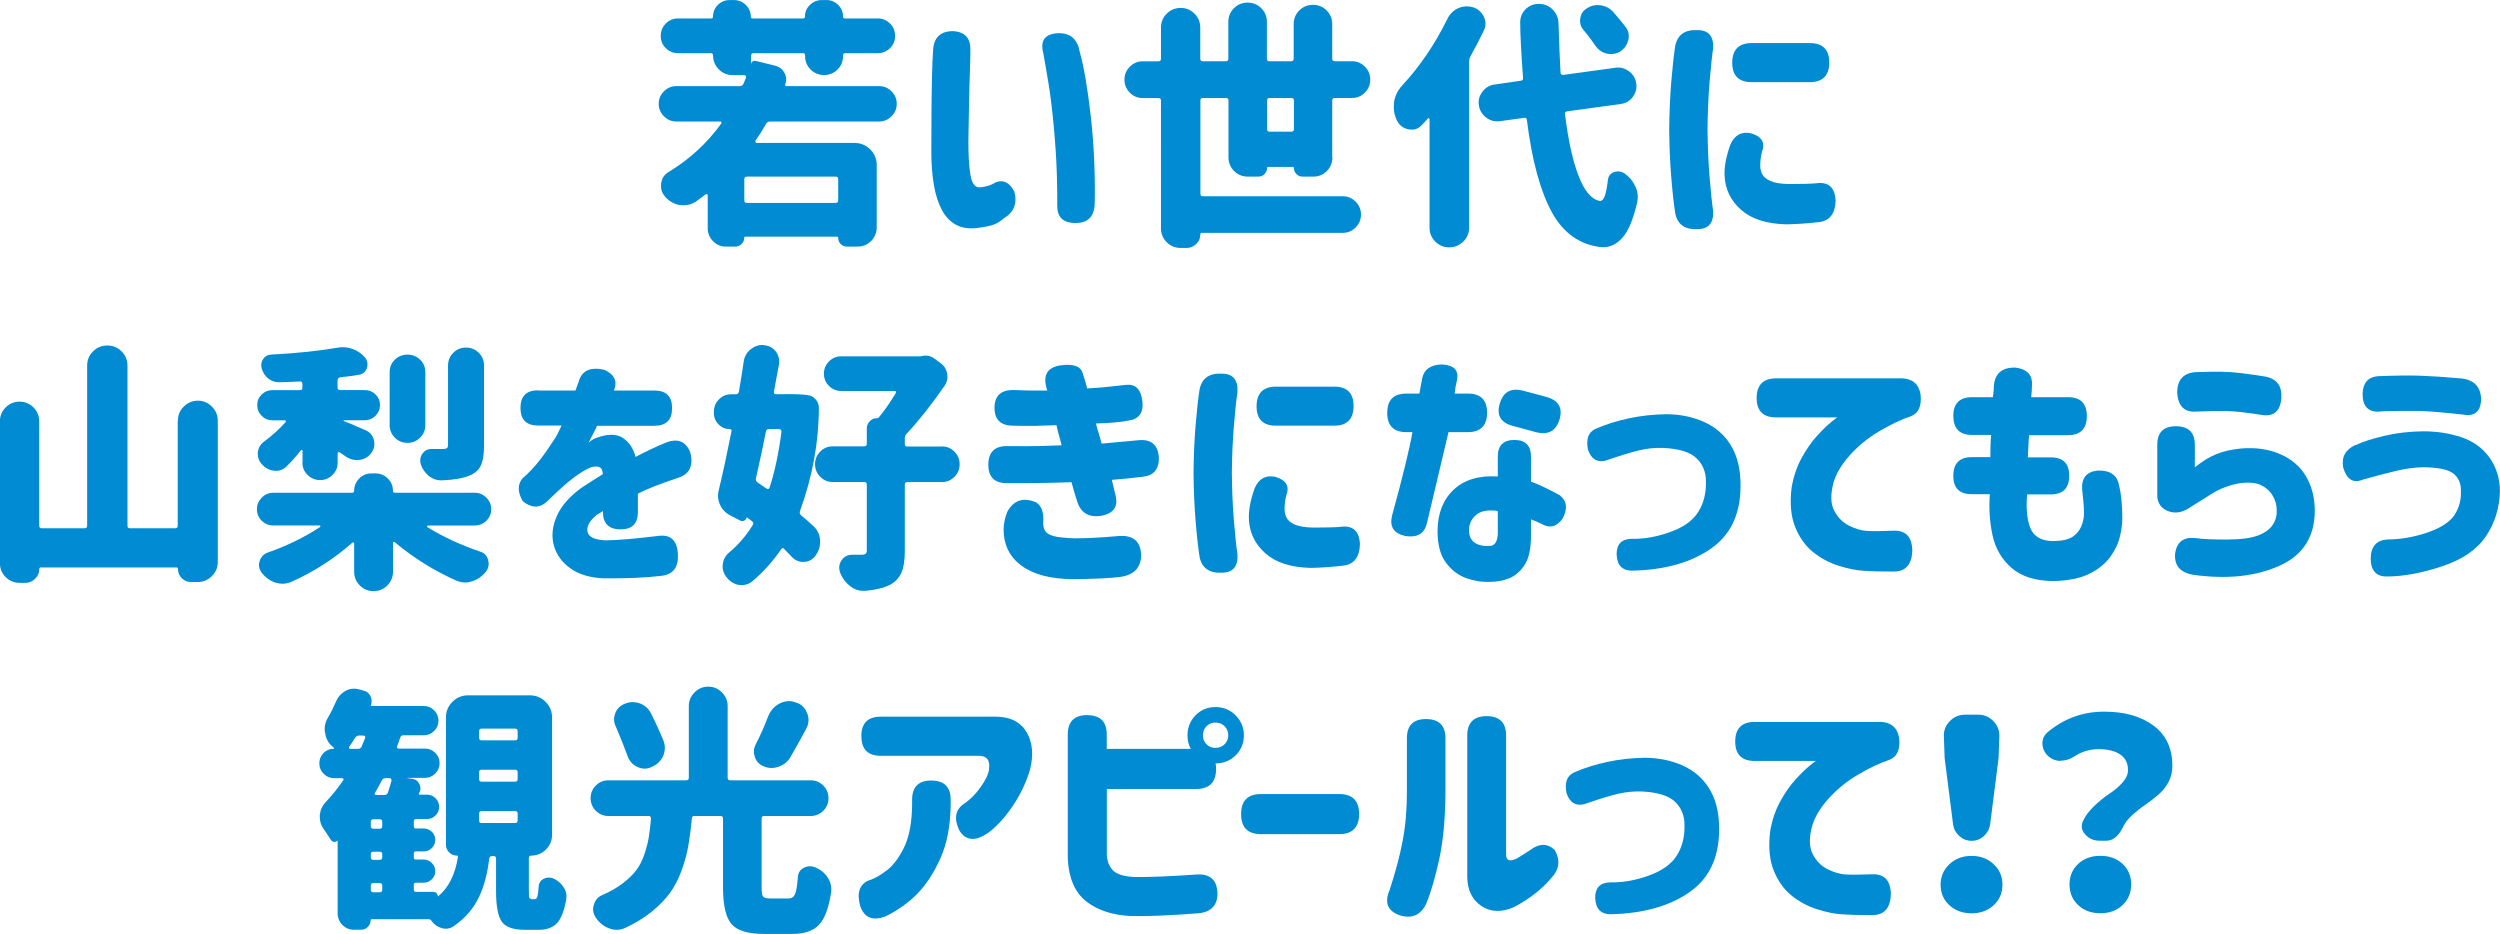
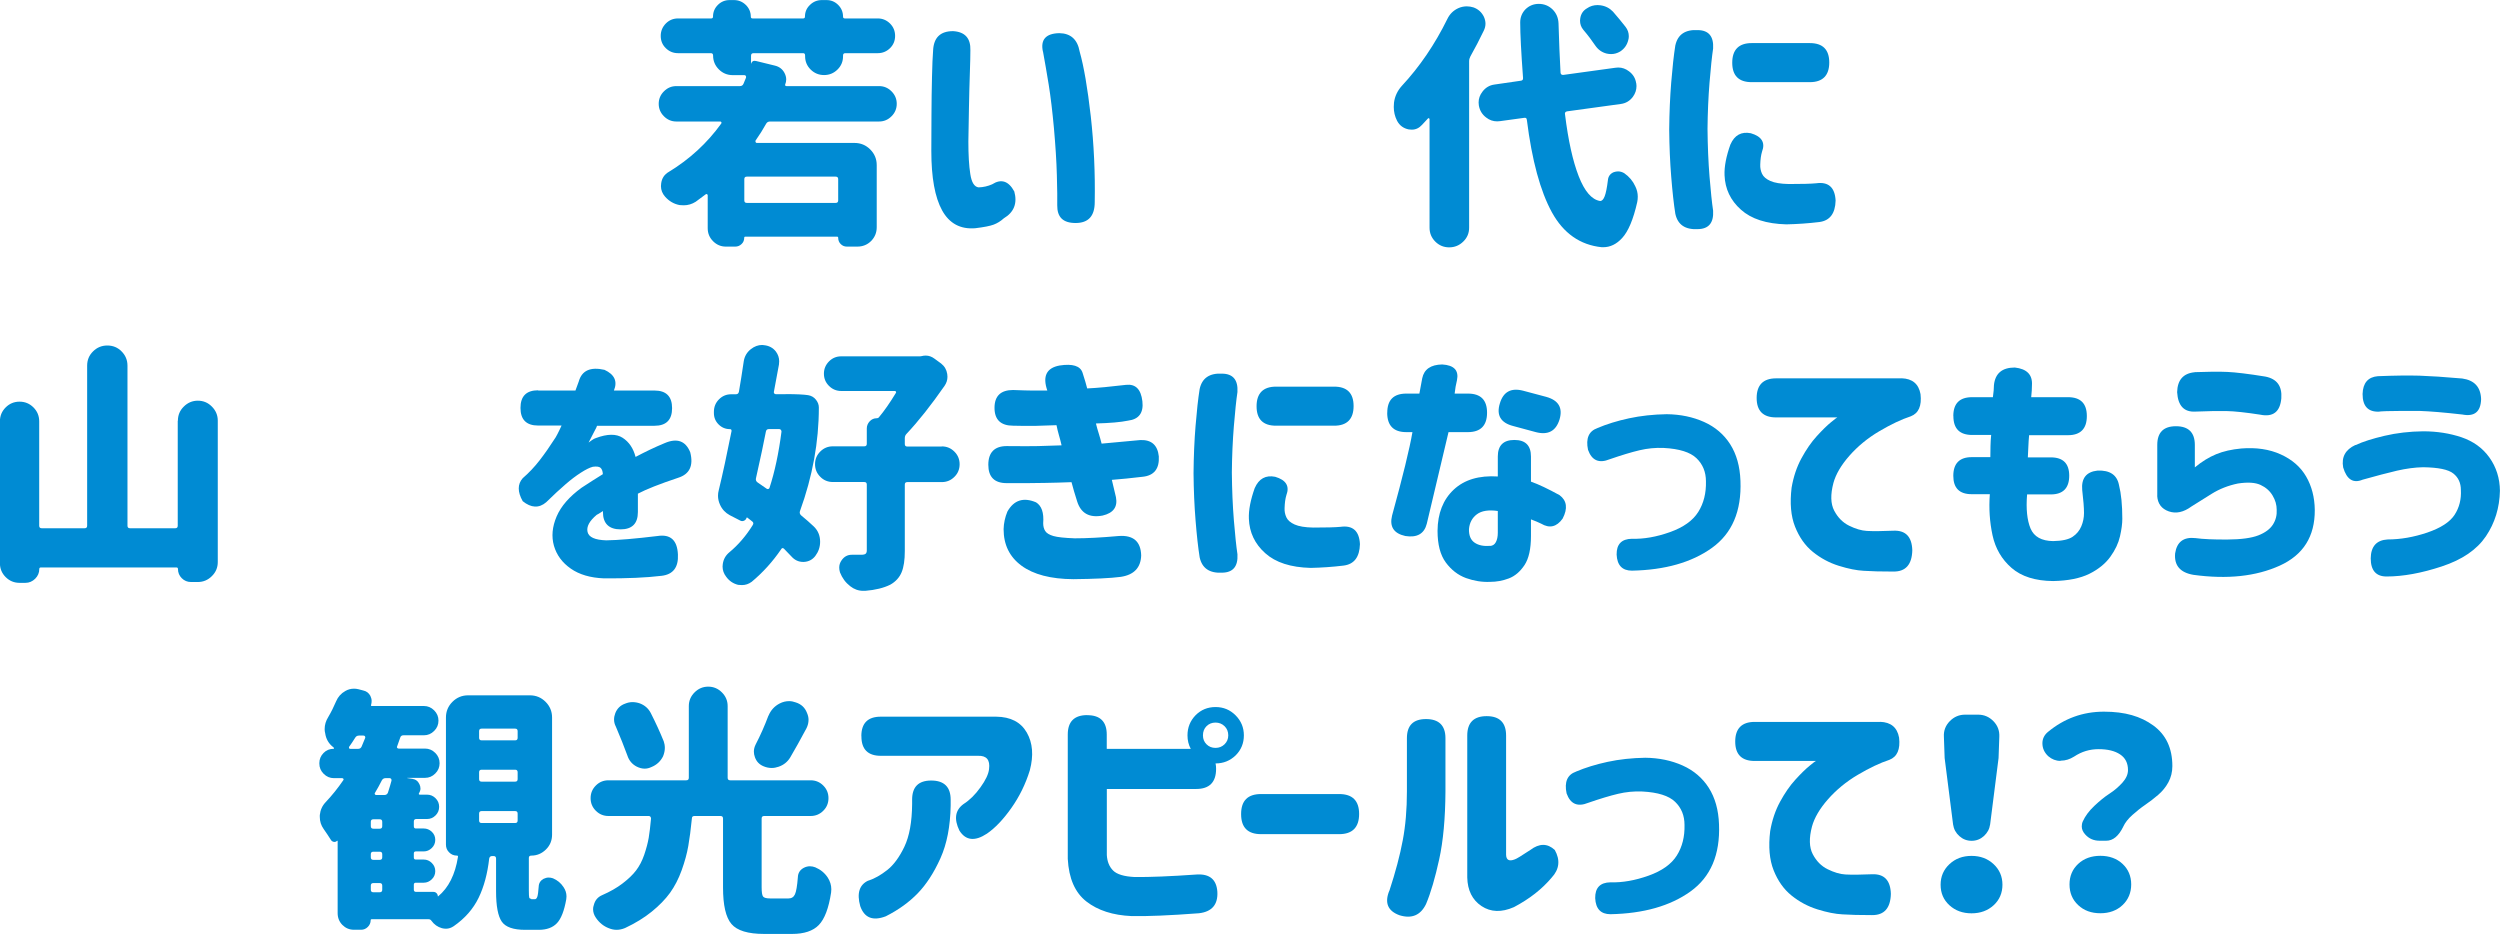
<svg xmlns="http://www.w3.org/2000/svg" id="_イヤー_2" width="334.74" height="125.05" viewBox="0 0 334.74 125.05">
  <defs>
    <style>.cls-1{fill:#008bd3;}</style>
  </defs>
  <g id="_イヤー_2-2">
    <g>
-       <path class="cls-1" d="M117.7,16.27h-14.59c-.23,0-.4,.09-.51,.27-.43,.77-.91,1.54-1.44,2.29-.02,.07-.02,.14,.02,.21s.08,.1,.15,.1h13.09c.82,0,1.52,.29,2.1,.87s.87,1.28,.87,2.1v8.31c0,.73-.25,1.34-.75,1.85-.5,.5-1.12,.75-1.85,.75h-1.4c-.32,0-.59-.11-.82-.34-.23-.23-.34-.51-.34-.85,0-.09-.05-.14-.14-.14h-12.3c-.09,0-.14,.05-.14,.14,0,.34-.12,.63-.36,.85-.24,.23-.52,.34-.84,.34h-1.26c-.66,0-1.23-.24-1.71-.72s-.72-1.06-.72-1.74v-4.41c0-.07-.03-.12-.1-.15s-.12-.03-.17,.02c-.48,.36-.92,.7-1.33,.99-.5,.32-1.04,.48-1.61,.48-.18,0-.36-.01-.55-.03-.75-.14-1.4-.51-1.95-1.13-.36-.41-.55-.88-.55-1.4,0-.14,.01-.26,.03-.38,.09-.68,.43-1.2,1.03-1.54,2.78-1.69,5.12-3.84,7.01-6.46,.05-.07,.05-.13,.02-.19-.03-.06-.09-.09-.15-.09h-5.88c-.64,0-1.19-.23-1.66-.7-.47-.47-.7-1.03-.7-1.67s.23-1.21,.7-1.67c.47-.47,1.02-.7,1.66-.7h8.51c.23,0,.39-.1,.48-.31,.14-.32,.25-.59,.34-.82,.02-.09,.01-.17-.03-.24s-.11-.1-.21-.1h-1.54c-.73,0-1.35-.26-1.86-.77s-.77-1.13-.77-1.86c0-.21-.1-.31-.31-.31h-4.38c-.64,0-1.18-.22-1.64-.67s-.68-.99-.68-1.64,.23-1.2,.68-1.66c.46-.46,1-.68,1.64-.68h4.44c.16,0,.24-.08,.24-.24,0-.62,.22-1.14,.65-1.57,.43-.43,.96-.65,1.57-.65h.58c.62,0,1.15,.22,1.59,.65,.44,.43,.67,.96,.67,1.57,0,.16,.08,.24,.24,.24h6.77c.16,0,.24-.08,.24-.24,0-.62,.22-1.14,.67-1.57,.44-.43,.97-.65,1.59-.65h.62c.62,0,1.14,.22,1.57,.65,.43,.43,.65,.96,.65,1.57,0,.16,.08,.24,.24,.24h4.41c.64,0,1.18,.23,1.64,.68,.46,.46,.68,1.01,.68,1.66s-.23,1.2-.68,1.64-1,.67-1.64,.67h-4.34c-.21,0-.31,.1-.31,.31v.1c0,.71-.25,1.3-.75,1.79-.5,.49-1.1,.73-1.79,.73s-1.29-.24-1.79-.73c-.5-.49-.75-1.09-.75-1.79v-.1c0-.21-.09-.31-.27-.31h-6.63c-.23,0-.34,.11-.34,.34v1.09c.11-.34,.34-.47,.68-.38l2.53,.62c.57,.14,.99,.46,1.26,.96,.16,.3,.24,.59,.24,.89,0,.23-.05,.46-.14,.68-.02,.05-.02,.09,.02,.14,.03,.05,.08,.07,.15,.07h12.41c.64,0,1.19,.23,1.66,.7,.47,.47,.7,1.03,.7,1.67s-.23,1.21-.7,1.67c-.47,.47-1.02,.7-1.66,.7Zm-5.81,10.9c.23,0,.34-.11,.34-.34v-2.84c0-.23-.11-.34-.34-.34h-11.89c-.23,0-.34,.11-.34,.34v2.84c0,.23,.11,.34,.34,.34h11.89Z" />
+       <path class="cls-1" d="M117.7,16.27h-14.59c-.23,0-.4,.09-.51,.27-.43,.77-.91,1.54-1.44,2.29-.02,.07-.02,.14,.02,.21s.08,.1,.15,.1h13.09c.82,0,1.52,.29,2.1,.87s.87,1.28,.87,2.1v8.31c0,.73-.25,1.34-.75,1.85-.5,.5-1.12,.75-1.85,.75h-1.4c-.32,0-.59-.11-.82-.34-.23-.23-.34-.51-.34-.85,0-.09-.05-.14-.14-.14h-12.3c-.09,0-.14,.05-.14,.14,0,.34-.12,.63-.36,.85-.24,.23-.52,.34-.84,.34h-1.26c-.66,0-1.23-.24-1.71-.72s-.72-1.06-.72-1.74v-4.41c0-.07-.03-.12-.1-.15s-.12-.03-.17,.02c-.48,.36-.92,.7-1.33,.99-.5,.32-1.04,.48-1.61,.48-.18,0-.36-.01-.55-.03-.75-.14-1.4-.51-1.95-1.13-.36-.41-.55-.88-.55-1.4,0-.14,.01-.26,.03-.38,.09-.68,.43-1.2,1.03-1.54,2.78-1.69,5.12-3.84,7.01-6.46,.05-.07,.05-.13,.02-.19-.03-.06-.09-.09-.15-.09h-5.88c-.64,0-1.19-.23-1.66-.7-.47-.47-.7-1.03-.7-1.67s.23-1.21,.7-1.67c.47-.47,1.02-.7,1.66-.7h8.51c.23,0,.39-.1,.48-.31,.14-.32,.25-.59,.34-.82,.02-.09,.01-.17-.03-.24s-.11-.1-.21-.1h-1.54c-.73,0-1.35-.26-1.86-.77s-.77-1.13-.77-1.86c0-.21-.1-.31-.31-.31h-4.38c-.64,0-1.18-.22-1.64-.67s-.68-.99-.68-1.64,.23-1.2,.68-1.66c.46-.46,1-.68,1.64-.68h4.44c.16,0,.24-.08,.24-.24,0-.62,.22-1.14,.65-1.57,.43-.43,.96-.65,1.57-.65h.58c.62,0,1.15,.22,1.59,.65,.44,.43,.67,.96,.67,1.57,0,.16,.08,.24,.24,.24h6.77c.16,0,.24-.08,.24-.24,0-.62,.22-1.14,.67-1.57,.44-.43,.97-.65,1.59-.65h.62c.62,0,1.14,.22,1.57,.65,.43,.43,.65,.96,.65,1.57,0,.16,.08,.24,.24,.24h4.41c.64,0,1.18,.23,1.64,.68,.46,.46,.68,1.01,.68,1.66s-.23,1.2-.68,1.64-1,.67-1.64,.67h-4.34c-.21,0-.31,.1-.31,.31v.1c0,.71-.25,1.3-.75,1.79-.5,.49-1.1,.73-1.79,.73s-1.29-.24-1.79-.73c-.5-.49-.75-1.09-.75-1.79v-.1c0-.21-.09-.31-.27-.31h-6.63c-.23,0-.34,.11-.34,.34v1.09c.11-.34,.34-.47,.68-.38l2.53,.62c.57,.14,.99,.46,1.26,.96,.16,.3,.24,.59,.24,.89,0,.23-.05,.46-.14,.68-.02,.05-.02,.09,.02,.14,.03,.05,.08,.07,.15,.07h12.41c.64,0,1.19,.23,1.66,.7,.47,.47,.7,1.03,.7,1.67s-.23,1.21-.7,1.67c-.47,.47-1.02,.7-1.66,.7Zm-5.81,10.9c.23,0,.34-.11,.34-.34v-2.84c0-.23-.11-.34-.34-.34h-11.89c-.23,0-.34,.11-.34,.34v2.84c0,.23,.11,.34,.34,.34h11.89" />
      <path class="cls-1" d="M124.94,6.73c.09-1.71,.98-2.56,2.67-2.56,1.59,.09,2.37,.95,2.32,2.56,0,.62-.02,1.63-.07,3.04-.05,1.41-.09,2.95-.12,4.6-.03,1.65-.06,3.17-.08,4.56,0,1.8,.08,3.26,.26,4.38,.17,1.12,.54,1.71,1.11,1.78,.64-.02,1.24-.16,1.81-.41,1.21-.77,2.2-.46,2.97,.96,.43,1.57-.03,2.77-1.4,3.59-.43,.39-.89,.67-1.37,.85-.48,.18-1.3,.34-2.46,.48-1.98,.16-3.46-.63-4.43-2.38s-1.45-4.4-1.45-7.98c0-1.46,0-3.08,.02-4.87,.01-1.79,.03-3.46,.07-5.02,.03-1.56,.09-2.75,.15-3.57Zm14.7,.17c-.34-1.59,.39-2.42,2.19-2.46,1.53,.02,2.44,.84,2.73,2.46,.57,2.01,1.06,4.89,1.49,8.66,.42,3.77,.6,7.6,.53,11.5,0,1.87-.85,2.8-2.56,2.8s-2.48-.8-2.46-2.39c.02-.75,0-2.08-.05-4s-.19-4.01-.39-6.29c-.21-2.28-.44-4.22-.7-5.83s-.52-3.09-.77-4.46Z" />
-       <path class="cls-1" d="M178.41,21.05c0,.73-.25,1.34-.75,1.85-.5,.5-1.11,.75-1.81,.75h-1.44c-.32,0-.59-.11-.82-.34-.23-.23-.34-.5-.34-.82,0-.09-.05-.14-.14-.14h-3.32c-.09,0-.14,.05-.14,.14,0,.32-.11,.59-.34,.82-.23,.23-.5,.34-.82,.34h-1.4c-.73,0-1.34-.25-1.85-.75-.5-.5-.75-1.12-.75-1.85v-7.59c0-.23-.11-.34-.34-.34h-3.08c-.23,0-.34,.11-.34,.34v12.48c0,.23,.11,.34,.34,.34h18.73c.66,0,1.23,.24,1.71,.72s.72,1.05,.72,1.73-.24,1.25-.72,1.73-1.05,.72-1.71,.72h-18.87c-.14,0-.21,.07-.21,.21,0,.5-.18,.93-.55,1.28-.36,.35-.8,.53-1.3,.53h-.79c-.73,0-1.35-.26-1.86-.77s-.77-1.13-.77-1.86V13.47c0-.23-.11-.34-.34-.34h-2.12c-.66,0-1.23-.24-1.71-.72s-.72-1.06-.72-1.74,.24-1.26,.72-1.74,1.05-.72,1.71-.72h2.12c.23,0,.34-.11,.34-.34V3.69c0-.73,.26-1.35,.77-1.86s1.13-.77,1.86-.77,1.35,.26,1.86,.77,.77,1.13,.77,1.86V7.86c0,.23,.11,.34,.34,.34h3.08c.23,0,.34-.11,.34-.34V2.91c0-.71,.25-1.31,.75-1.81,.5-.5,1.11-.75,1.83-.75s1.33,.25,1.83,.75c.5,.5,.75,1.11,.75,1.81V7.86c0,.23,.11,.34,.34,.34h2.91c.23,0,.34-.11,.34-.34V3.21c0-.71,.25-1.31,.75-1.81,.5-.5,1.11-.75,1.83-.75s1.33,.25,1.83,.75c.5,.5,.75,1.11,.75,1.81V7.86c0,.23,.11,.34,.34,.34h2.32c.66,0,1.23,.24,1.71,.72s.72,1.06,.72,1.74-.24,1.26-.72,1.74-1.05,.72-1.71,.72h-2.32c-.23,0-.34,.11-.34,.34v7.59Zm-8.75-3.76c0,.23,.11,.34,.34,.34h2.91c.23,0,.34-.11,.34-.34v-3.83c0-.23-.11-.34-.34-.34h-2.91c-.23,0-.34,.11-.34,.34v3.83Z" />
      <path class="cls-1" d="M193.8,2.53c.32-.66,.81-1.14,1.47-1.44,.36-.16,.74-.24,1.13-.24,.3,0,.59,.05,.89,.14,.64,.23,1.1,.65,1.4,1.26,.14,.32,.21,.63,.21,.92,0,.32-.08,.64-.24,.96-.57,1.19-1.16,2.32-1.78,3.42-.11,.21-.17,.42-.17,.65V30.49c0,.73-.26,1.35-.79,1.86-.52,.51-1.15,.77-1.88,.77s-1.35-.26-1.86-.77-.77-1.13-.77-1.86V15.93s-.03-.08-.09-.1c-.06-.02-.1-.01-.12,.03-.27,.3-.54,.58-.79,.85-.39,.43-.84,.65-1.37,.65-.14,0-.27-.01-.41-.03-.71-.14-1.23-.52-1.57-1.16-.3-.59-.44-1.21-.44-1.85,0-.18,.01-.38,.03-.58,.11-.84,.46-1.58,1.03-2.22,2.42-2.6,4.45-5.59,6.12-8.99Zm25.29,8.61c.02,.14,.03,.26,.03,.38,0,.52-.16,1-.48,1.44-.41,.55-.95,.87-1.61,.96l-7.21,.99c-.23,.05-.32,.18-.27,.41,.43,3.49,1.04,6.24,1.83,8.27,.79,2.03,1.74,3.13,2.85,3.32,.25,.02,.46-.19,.63-.63s.31-1.16,.43-2.14c.04-.52,.31-.89,.79-1.09,.21-.07,.4-.1,.58-.1,.27,0,.55,.08,.82,.24,.66,.46,1.15,1.04,1.47,1.74,.23,.46,.34,.92,.34,1.4,0,.25-.02,.49-.07,.72-.52,2.32-1.2,3.93-2.02,4.82-.75,.82-1.6,1.23-2.53,1.23h-.21c-2.89-.3-5.12-1.86-6.67-4.68-1.55-2.83-2.67-6.95-3.35-12.37-.02-.23-.15-.32-.38-.27l-3.21,.44c-.14,.02-.26,.03-.38,.03-.55,0-1.04-.17-1.47-.51-.55-.41-.88-.96-.99-1.64-.02-.14-.03-.26-.03-.38,0-.52,.17-1,.51-1.44,.41-.55,.95-.87,1.61-.96l3.52-.51c.23-.02,.33-.15,.31-.38-.25-3.4-.38-5.87-.38-7.42,0-.68,.23-1.26,.68-1.74,.5-.5,1.1-.75,1.81-.75s1.34,.25,1.85,.75c.5,.5,.76,1.12,.79,1.85,.07,2.42,.16,4.61,.27,6.6,.02,.23,.15,.33,.38,.31l6.97-.96c.11-.02,.24-.03,.38-.03,.52,0,1,.17,1.44,.51,.55,.41,.87,.95,.96,1.61Zm-1.44-7.55c.3,.39,.44,.81,.44,1.26,0,.18-.02,.35-.07,.51-.16,.66-.52,1.17-1.09,1.54-.39,.23-.79,.34-1.2,.34-.21,0-.41-.02-.62-.07-.62-.16-1.12-.51-1.5-1.06-.46-.68-.99-1.39-1.61-2.12-.3-.36-.44-.77-.44-1.23,0-.11,.01-.22,.03-.31,.09-.59,.39-1.04,.89-1.33,.43-.3,.91-.44,1.44-.44,.14,0,.26,.01,.38,.03,.66,.09,1.22,.38,1.67,.85,.62,.71,1.17,1.38,1.67,2.02Z" />
      <path class="cls-1" d="M224.32,6.08c.32-1.46,1.32-2.14,3.01-2.05,1.46,.02,2.14,.84,2.05,2.46-.16,1.07-.32,2.59-.48,4.56-.16,1.97-.25,4.04-.27,6.2,.02,2.3,.11,4.44,.27,6.41,.16,1.97,.32,3.49,.48,4.56,.09,1.62-.59,2.44-2.05,2.46-1.69,.09-2.69-.59-3.01-2.05-.21-1.32-.39-2.97-.55-4.96-.16-1.96-.25-4.06-.27-6.29v-.03c.02-2.26,.11-4.36,.27-6.32,.16-1.98,.34-3.63,.55-4.96Zm7.38,13.26c.55-1.25,1.46-1.75,2.73-1.5,1.46,.43,1.96,1.25,1.5,2.46-.14,.46-.22,1.04-.24,1.74-.02,.43,.06,.84,.24,1.23,.18,.39,.55,.71,1.11,.96,.56,.25,1.38,.39,2.48,.41,1.73,0,2.95-.03,3.66-.1,1.64-.23,2.51,.55,2.6,2.32-.05,1.73-.77,2.69-2.19,2.87-1.48,.18-2.95,.28-4.41,.31-2.67-.07-4.69-.72-6.08-1.97-1.39-1.24-2.12-2.77-2.19-4.6-.05-1.16,.22-2.54,.79-4.14Zm10.63-13.57c1.73,0,2.6,.87,2.6,2.6s-.87,2.63-2.6,2.63h-7.79c-1.73,0-2.6-.87-2.6-2.6s.87-2.63,2.6-2.63h7.79Z" />
      <path class="cls-1" d="M23.82,56.32c0-.73,.26-1.36,.79-1.88,.52-.52,1.15-.79,1.88-.79s1.36,.26,1.88,.79c.52,.52,.79,1.15,.79,1.88v18.94c0,.73-.26,1.36-.79,1.88-.52,.52-1.15,.79-1.88,.79h-.92c-.48,0-.89-.17-1.23-.51s-.51-.75-.51-1.23c0-.14-.07-.21-.21-.21H5.47c-.14,0-.21,.07-.21,.21,0,.5-.18,.93-.55,1.3-.37,.36-.8,.55-1.3,.55h-.79c-.73,0-1.35-.26-1.86-.77s-.77-1.13-.77-1.86v-19c0-.73,.26-1.35,.77-1.86s1.13-.77,1.86-.77,1.35,.26,1.86,.77,.77,1.13,.77,1.86v13.98c0,.23,.11,.34,.34,.34h5.74c.23,0,.34-.11,.34-.34v-21.43c0-.75,.26-1.39,.79-1.91,.52-.52,1.16-.79,1.91-.79s1.39,.26,1.91,.79c.52,.52,.79,1.16,.79,1.91v21.43c0,.23,.11,.34,.34,.34h6.05c.23,0,.34-.11,.34-.34v-14.05Z" />
-       <path class="cls-1" d="M63.58,70.37h-6.29s-.08,.02-.1,.07c-.02,.05-.01,.09,.03,.14,2.1,1.3,4.45,2.39,7.08,3.28,.57,.18,.92,.56,1.06,1.13,.04,.18,.07,.35,.07,.51,0,.39-.13,.74-.38,1.06-.5,.62-1.11,1.04-1.81,1.26-.3,.11-.6,.17-.92,.17-.41,0-.81-.08-1.2-.24-3.01-1.34-5.77-3.06-8.27-5.16-.05-.05-.1-.05-.15-.02s-.08,.09-.08,.15v3.83c0,.73-.26,1.34-.77,1.85-.51,.5-1.12,.75-1.83,.75s-1.32-.25-1.83-.75c-.51-.5-.77-1.12-.77-1.85v-3.76c0-.07-.03-.12-.09-.15s-.11-.03-.15,.02c-2.42,2.14-5.13,3.88-8.13,5.23-.41,.18-.82,.27-1.23,.27-.3,0-.6-.05-.92-.14-.71-.23-1.31-.65-1.81-1.26-.27-.34-.41-.71-.41-1.09,0-.16,.02-.32,.07-.48,.16-.59,.52-.99,1.09-1.2,2.6-.91,4.93-2.05,7.01-3.42,.04-.02,.06-.06,.05-.12-.01-.06-.05-.09-.12-.09h-6.19c-.59,0-1.11-.21-1.54-.63-.43-.42-.65-.93-.65-1.54s.22-1.12,.65-1.56c.43-.43,.95-.65,1.54-.65h10.56c.18,0,.27-.09,.27-.27,0-.64,.23-1.18,.68-1.64,.46-.46,1-.68,1.64-.68h.55c.64,0,1.18,.23,1.64,.68,.46,.46,.68,1,.68,1.64,0,.18,.09,.27,.27,.27h10.7c.59,0,1.1,.22,1.54,.65,.43,.43,.65,.95,.65,1.56s-.22,1.12-.65,1.54c-.43,.42-.95,.63-1.54,.63Zm-23.07-8.41v-1.61s-.02-.08-.07-.1c-.05-.02-.09-.01-.14,.03-.64,.82-1.29,1.55-1.95,2.19-.41,.39-.87,.58-1.37,.58-.11,0-.23-.01-.34-.03-.64-.09-1.17-.39-1.61-.89-.34-.39-.51-.83-.51-1.33v-.24c.07-.59,.35-1.07,.85-1.44,1.05-.77,2-1.64,2.87-2.6,.04-.05,.06-.1,.03-.15-.02-.06-.07-.09-.14-.09h-1.67c-.55,0-1.02-.2-1.42-.6-.4-.4-.6-.88-.6-1.44s.2-1.03,.6-1.42c.4-.39,.87-.58,1.42-.58h3.69c.23,0,.34-.11,.34-.34v-.51c0-.09-.03-.17-.09-.24s-.14-.09-.26-.07c-.98,.05-1.89,.08-2.73,.1h-.07c-.52,0-.99-.16-1.4-.48-.43-.34-.73-.79-.89-1.33-.05-.16-.07-.32-.07-.48,0-.27,.08-.54,.24-.79,.25-.39,.6-.59,1.06-.62,3.44-.18,6.4-.49,8.89-.92,.23-.05,.47-.07,.72-.07,.46,0,.9,.08,1.33,.24,.68,.25,1.24,.64,1.67,1.16,.21,.27,.31,.57,.31,.89,0,.16-.02,.33-.07,.51-.18,.5-.54,.8-1.06,.89-.8,.14-1.64,.25-2.53,.34-.23,.05-.34,.18-.34,.41v.96c0,.23,.11,.34,.34,.34h3.32c.55,0,1.02,.19,1.42,.58,.4,.39,.6,.86,.6,1.42s-.2,1.04-.6,1.44c-.4,.4-.87,.6-1.42,.6h-2.8s-.07,.02-.07,.05,.01,.05,.03,.05c.87,.34,1.83,.75,2.91,1.23,.59,.25,.97,.68,1.13,1.3,.04,.18,.07,.36,.07,.55,0,.41-.13,.8-.38,1.16-.37,.52-.88,.84-1.54,.96-.16,.02-.31,.03-.44,.03-.48,0-.93-.14-1.37-.41-.3-.21-.6-.41-.92-.62-.07-.05-.13-.05-.19-.02s-.08,.09-.08,.15v1.23c0,.66-.23,1.22-.7,1.67-.47,.46-1.02,.68-1.66,.68s-1.19-.23-1.66-.68c-.47-.46-.7-1.01-.7-1.67Zm16.44-12.13v7.08c0,.66-.23,1.23-.7,1.69-.47,.47-1.03,.7-1.69,.7s-1.23-.23-1.69-.7c-.47-.47-.7-1.03-.7-1.69v-7.08c0-.66,.23-1.22,.7-1.67,.47-.46,1.03-.68,1.69-.68s1.22,.23,1.69,.68c.47,.46,.7,1.01,.7,1.67Zm7.86-.85v10.7c0,1.14-.14,2.01-.41,2.61-.27,.6-.78,1.07-1.5,1.38-.87,.36-2.11,.58-3.73,.65h-.1c-.59,0-1.14-.19-1.64-.58-.5-.41-.87-.93-1.09-1.57-.05-.18-.07-.36-.07-.55,0-.3,.09-.58,.27-.85,.3-.43,.69-.65,1.2-.65h1.54c.27,0,.46-.04,.56-.12,.1-.08,.15-.22,.15-.43v-10.6c0-.68,.23-1.26,.7-1.73,.47-.47,1.04-.7,1.71-.7s1.24,.23,1.71,.7c.47,.47,.7,1.04,.7,1.73Z" />
      <path class="cls-1" d="M72.06,52.29h4.99l.44-1.2c.41-1.48,1.56-2,3.45-1.57,1.34,.62,1.77,1.54,1.26,2.77h5.43c1.57,0,2.36,.79,2.36,2.36s-.79,2.36-2.36,2.36h-7.69c0,.07-.14,.35-.41,.85-.27,.5-.51,.97-.72,1.4,.02-.02,.15-.12,.39-.29s.44-.28,.6-.32c1.53-.57,2.72-.58,3.57-.03s1.43,1.4,1.73,2.56c1.28-.68,2.57-1.3,3.9-1.85,1.66-.71,2.8-.3,3.42,1.23,.46,1.8-.09,2.94-1.64,3.42-2.46,.82-4.25,1.53-5.37,2.12v2.46c0,1.55-.78,2.32-2.32,2.32s-2.36-.77-2.36-2.32v-.14s-.13,.1-.33,.22c-.19,.13-.36,.22-.5,.29-.98,.82-1.39,1.58-1.23,2.29,.16,.71,.99,1.08,2.5,1.13,1.59-.02,3.88-.22,6.87-.58,1.73-.27,2.64,.55,2.73,2.46,.09,1.73-.64,2.69-2.19,2.87-2.07,.25-4.65,.36-7.72,.34-1.8-.07-3.28-.5-4.43-1.3s-1.9-1.82-2.26-3.06c-.35-1.24-.23-2.55,.36-3.93,.59-1.38,1.71-2.66,3.35-3.85,.48-.32,.95-.63,1.42-.92,.47-.3,.94-.59,1.42-.89-.02-.41-.13-.69-.31-.85-.18-.16-.52-.21-1.03-.14-.43,.11-.97,.38-1.62,.8-.65,.42-1.33,.93-2.03,1.54-.71,.6-1.57,1.41-2.6,2.41-.96,.82-2.01,.77-3.14-.14-.71-1.25-.71-2.28,0-3.08,.82-.71,1.57-1.5,2.26-2.39s1.4-1.91,2.15-3.08c.16-.27,.32-.59,.5-.96,.17-.36,.27-.57,.29-.62h-3.14c-1.57,0-2.36-.79-2.36-2.36s.79-2.36,2.36-2.36Z" />
      <path class="cls-1" d="M105.19,52.77c1.44,0,2.44,.05,3.01,.14,.43,.07,.79,.27,1.06,.62,.25,.32,.38,.66,.38,1.03,0,4.6-.84,9.23-2.53,13.88-.07,.21-.02,.39,.14,.55,.64,.52,1.21,1.03,1.71,1.5,.57,.55,.85,1.23,.85,2.05,0,.71-.22,1.34-.65,1.91-.39,.5-.9,.76-1.54,.79h-.07c-.62,0-1.14-.24-1.57-.72-.3-.3-.63-.64-.99-1.03-.16-.16-.3-.14-.41,.07-1.12,1.64-2.43,3.09-3.93,4.34-.41,.3-.84,.44-1.3,.44-.16,0-.33-.01-.51-.03-.66-.16-1.2-.52-1.61-1.09-.32-.41-.48-.87-.48-1.37,0-.11,.01-.23,.03-.34,.09-.64,.39-1.16,.89-1.57,1.18-.98,2.22-2.19,3.11-3.62,.14-.21,.11-.38-.07-.51l-.65-.51s-.08-.03-.1,.03c-.05,.18-.16,.31-.34,.39-.18,.08-.35,.07-.51-.02l-1.4-.72c-.59-.32-1.03-.79-1.3-1.4-.18-.39-.27-.79-.27-1.2,0-.25,.03-.5,.1-.75,.52-2.14,1.09-4.77,1.71-7.9,.02-.18-.05-.27-.21-.27-.59,0-1.1-.21-1.52-.63-.42-.42-.63-.93-.63-1.52v-.17c0-.66,.23-1.22,.68-1.67,.46-.46,1-.68,1.64-.68h.62c.23,0,.36-.11,.41-.34,.21-1.18,.42-2.55,.65-4.1,.11-.66,.43-1.2,.96-1.61,.46-.36,.96-.55,1.5-.55,.09,0,.18,.01,.27,.03,.66,.07,1.18,.35,1.57,.85,.3,.41,.44,.84,.44,1.3,0,.14-.01,.29-.03,.44-.23,1.25-.46,2.47-.68,3.66-.02,.07,0,.14,.05,.21s.13,.1,.22,.1h1.3Zm-.55,5.02c0-.09-.03-.17-.09-.24s-.13-.1-.22-.1h-1.37c-.23,0-.37,.11-.41,.34-.27,1.44-.72,3.52-1.33,6.25-.05,.23,.02,.41,.21,.55,.41,.27,.82,.56,1.23,.85,.07,.05,.14,.06,.22,.03,.08-.02,.13-.07,.15-.14,.71-2.16,1.24-4.68,1.61-7.55Zm21.46,1.98c.66,0,1.22,.23,1.69,.7,.47,.47,.7,1.03,.7,1.69s-.23,1.23-.7,1.69c-.47,.47-1.03,.7-1.69,.7h-4.61c-.23,0-.34,.11-.34,.34v8.89c0,1.21-.14,2.16-.43,2.85-.29,.69-.79,1.25-1.52,1.66-.87,.43-1.98,.71-3.35,.82h-.27c-.64,0-1.22-.21-1.74-.62-.62-.48-1.07-1.09-1.37-1.85-.07-.23-.1-.44-.1-.65,0-.34,.1-.66,.31-.96,.34-.5,.8-.75,1.37-.75h1.26c.3,0,.5-.05,.6-.14,.1-.09,.15-.24,.15-.44v-8.82c0-.23-.11-.34-.34-.34h-4.2c-.66,0-1.23-.23-1.69-.7-.47-.47-.7-1.03-.7-1.69s.23-1.22,.7-1.69c.47-.47,1.03-.7,1.69-.7h4.2c.23,0,.34-.11,.34-.34v-2.05c0-.36,.13-.68,.39-.96s.58-.41,.94-.41c.11,0,.21-.03,.27-.1,.73-.87,1.49-1.96,2.29-3.28,.04-.05,.05-.1,.02-.17s-.08-.1-.15-.1h-7.18c-.64,0-1.19-.23-1.64-.68-.46-.46-.68-1-.68-1.64s.23-1.18,.68-1.64c.46-.46,1-.68,1.64-.68h10.56c.07,0,.14-.01,.21-.03,.18-.05,.36-.07,.55-.07,.41,0,.8,.14,1.16,.41l.89,.65c.46,.36,.73,.83,.82,1.4,.02,.14,.03,.26,.03,.38,0,.43-.13,.83-.38,1.2-1.82,2.62-3.52,4.76-5.09,6.43-.16,.16-.24,.35-.24,.58v.79c0,.23,.11,.34,.34,.34h4.61Z" />
      <path class="cls-1" d="M135.61,52.22c1.3,.05,2.12,.07,2.48,.07h2.14c-.66-1.91-.11-3.03,1.64-3.35,1.75-.27,2.78,.05,3.08,.97,.3,.92,.5,1.62,.62,2.1,1.39-.07,3.12-.23,5.2-.48,1.28-.14,2,.59,2.19,2.19,.18,1.55-.46,2.42-1.91,2.6-1,.21-2.44,.33-4.31,.38,.11,.46,.24,.91,.38,1.35s.26,.89,.38,1.35c1.28-.11,3.01-.27,5.2-.48,1.48-.05,2.3,.68,2.46,2.19,.09,1.66-.64,2.58-2.19,2.73-1.53,.18-2.89,.32-4.1,.41l.55,2.32c.25,1.3-.34,2.12-1.78,2.46-1.78,.34-2.92-.3-3.42-1.91-.3-.93-.55-1.79-.75-2.56-1.25,.05-2.44,.08-3.55,.1-1.12,.02-1.9,.03-2.36,.03h-2.77c-1.64,0-2.46-.82-2.46-2.46s.82-2.5,2.46-2.5c2.03,.02,3.42,.02,4.19,0,.76-.02,1.82-.06,3.16-.1-.11-.48-.23-.94-.36-1.38s-.23-.88-.32-1.32c-1.3,.05-2.22,.07-2.75,.09-.54,.01-1.17,.01-1.91,0-.74-.01-1.12-.02-1.14-.02-1.66,0-2.5-.8-2.5-2.39s.83-2.39,2.5-2.39Zm-.72,16.27c.87-1.53,2.14-1.94,3.83-1.23,.75,.46,1.07,1.39,.96,2.8,0,.41,.09,.76,.27,1.04,.18,.29,.55,.51,1.09,.67,.55,.16,1.5,.26,2.87,.31,1.59,0,3.55-.1,5.88-.31,1.96-.14,2.96,.73,3.01,2.6-.05,1.64-.96,2.6-2.73,2.87-1.39,.18-3.51,.28-6.36,.31-3.03-.02-5.34-.63-6.94-1.81-1.6-1.18-2.39-2.81-2.39-4.89,.02-.8,.19-1.58,.51-2.36Z" />
      <path class="cls-1" d="M160.63,52.08c.32-1.46,1.32-2.14,3.01-2.05,1.46,.02,2.14,.84,2.05,2.46-.16,1.07-.32,2.59-.48,4.56-.16,1.97-.25,4.04-.27,6.2,.02,2.3,.11,4.44,.27,6.41,.16,1.97,.32,3.49,.48,4.56,.09,1.62-.59,2.44-2.05,2.46-1.69,.09-2.69-.59-3.01-2.05-.21-1.32-.39-2.97-.55-4.96-.16-1.96-.25-4.06-.27-6.29v-.03c.02-2.26,.11-4.36,.27-6.32,.16-1.98,.34-3.63,.55-4.96Zm7.38,13.26c.55-1.25,1.46-1.75,2.73-1.5,1.46,.43,1.96,1.25,1.5,2.46-.14,.46-.22,1.04-.24,1.74-.02,.43,.06,.84,.24,1.23,.18,.39,.55,.71,1.11,.96,.56,.25,1.38,.39,2.48,.41,1.73,0,2.95-.03,3.66-.1,1.64-.23,2.51,.55,2.6,2.32-.05,1.73-.77,2.69-2.19,2.87-1.48,.18-2.95,.28-4.41,.31-2.67-.07-4.69-.72-6.08-1.97-1.39-1.24-2.12-2.77-2.19-4.6-.05-1.16,.22-2.54,.79-4.14Zm10.63-13.57c1.73,0,2.6,.87,2.6,2.6s-.87,2.63-2.6,2.63h-7.79c-1.73,0-2.6-.87-2.6-2.6s.87-2.63,2.6-2.63h7.79Z" />
      <path class="cls-1" d="M185.75,55.26c0-1.71,.85-2.56,2.56-2.56h1.74l.38-2.05c.25-1.21,1.14-1.82,2.67-1.85,1.59,.09,2.26,.8,1.98,2.12-.14,.55-.24,1.14-.31,1.78h1.78c1.71,0,2.56,.85,2.56,2.56s-.85,2.6-2.56,2.6h-2.6c-1.62,6.81-2.59,10.9-2.91,12.27-.34,1.34-1.3,1.89-2.87,1.64-1.55-.34-2.14-1.25-1.78-2.73,1.44-5.24,2.35-8.97,2.73-11.18h-.82c-1.71,0-2.56-.87-2.56-2.6Zm19.24,5.88v3.35c1.03,.36,2.3,.97,3.83,1.81,.98,.73,1.12,1.78,.41,3.14-.8,1.12-1.75,1.34-2.87,.68-.32-.16-.77-.35-1.37-.58v2.22c0,1.73-.29,3.04-.87,3.91s-1.28,1.47-2.1,1.78-1.65,.46-2.5,.46c-1.09,.05-2.17-.13-3.23-.51-1.06-.39-1.96-1.08-2.7-2.08-.74-1-1.11-2.42-1.11-4.24,.02-2.35,.75-4.19,2.17-5.52,1.42-1.33,3.39-1.92,5.9-1.76v-2.67c0-1.48,.74-2.22,2.22-2.22s2.22,.74,2.22,2.22Zm-5.47,11.96c.34-.02,.6-.19,.77-.51,.17-.32,.26-.74,.26-1.26v-2.91c-1.23-.18-2.17-.03-2.8,.44s-.99,1.14-1.06,1.98c-.02,.84,.22,1.45,.74,1.81,.51,.36,1.21,.51,2.1,.44Zm1.3-19.07c.46-1.57,1.5-2.14,3.14-1.71l3.08,.82c1.64,.46,2.23,1.46,1.78,3.01-.48,1.57-1.54,2.14-3.18,1.71l-3.04-.82c-1.66-.43-2.26-1.44-1.78-3.01Z" />
      <path class="cls-1" d="M213.9,57.31c1.23-.52,2.64-.96,4.22-1.3s3.26-.52,5.04-.55c1.85,.02,3.51,.37,5.01,1.04,1.49,.67,2.66,1.67,3.5,2.99,.84,1.32,1.3,2.95,1.37,4.89,.16,4.06-1.12,7.05-3.83,8.99-2.71,1.94-6.28,2.95-10.7,3.04-1.3,0-1.98-.72-2.05-2.15-.02-1.39,.66-2.1,2.05-2.12,1.59,.05,3.29-.25,5.09-.89,1.8-.64,3.06-1.54,3.79-2.7,.73-1.16,1.07-2.53,1.03-4.1,0-1.25-.42-2.28-1.26-3.09-.84-.81-2.3-1.27-4.38-1.38-1.12-.05-2.21,.06-3.26,.31-1.06,.25-2.39,.65-3.98,1.2-1.44,.59-2.4,.17-2.91-1.26-.32-1.53,.1-2.5,1.26-2.91Z" />
      <path class="cls-1" d="M254.62,50.65c1.44,.05,2.28,.75,2.53,2.12,.18,1.57-.25,2.56-1.3,2.97-1.25,.41-2.66,1.08-4.22,2-1.56,.92-2.89,2.02-4,3.28-1.11,1.26-1.82,2.48-2.14,3.64-.41,1.55-.38,2.79,.1,3.71s1.15,1.6,2,2.02c.85,.42,1.65,.66,2.38,.7,.91,.05,2.1,.03,3.55-.03,1.64-.07,2.48,.81,2.53,2.63-.05,1.91-.89,2.86-2.53,2.84-1.62,0-2.94-.03-3.96-.1-.96-.05-2.07-.27-3.35-.67s-2.43-1.02-3.47-1.86c-1.04-.84-1.83-1.97-2.39-3.38-.56-1.41-.71-3.16-.46-5.23,.25-1.46,.69-2.77,1.32-3.93,.63-1.16,1.31-2.15,2.05-2.96,.74-.81,1.37-1.43,1.9-1.86,.52-.43,.81-.65,.85-.65h-8.2c-1.73,0-2.6-.87-2.6-2.6s.87-2.63,2.6-2.63h16.82Z" />
      <path class="cls-1" d="M261.54,55.71c0-1.69,.84-2.53,2.53-2.53h2.77c.09-.64,.14-1.17,.14-1.61,.16-1.57,1.09-2.36,2.8-2.36,1.62,.18,2.38,.97,2.29,2.36,0,.43-.03,.97-.1,1.61h4.92c1.69,0,2.53,.84,2.53,2.53s-.84,2.56-2.53,2.56h-5.2c-.05,.5-.08,1-.1,1.5-.02,.5-.05,.99-.07,1.47h3.08c1.64,0,2.46,.82,2.46,2.46s-.82,2.5-2.46,2.5h-3.18c-.16,1.94,0,3.46,.46,4.56,.47,1.11,1.48,1.67,3.03,1.69,1.21-.02,2.08-.22,2.61-.58,.54-.36,.92-.83,1.16-1.4,.24-.57,.36-1.16,.36-1.78,0-.71-.08-1.73-.24-3.08-.14-1.57,.55-2.44,2.05-2.6,1.64-.07,2.6,.57,2.87,1.91,.3,1.19,.45,2.7,.45,4.55,0,.64-.1,1.42-.31,2.34s-.64,1.84-1.3,2.75c-.66,.91-1.6,1.67-2.8,2.27-1.21,.6-2.83,.93-4.85,.97-2.39-.02-4.25-.61-5.57-1.76-1.32-1.15-2.17-2.61-2.55-4.38-.38-1.77-.5-3.59-.36-5.49h-2.43c-1.64,0-2.46-.82-2.46-2.46s.82-2.5,2.46-2.5h2.5c0-.48,0-.97,.02-1.47,.01-.5,.04-1,.09-1.5h-2.53c-1.69,0-2.53-.84-2.53-2.53v-.03Z" />
      <path class="cls-1" d="M288.85,66.37v-6.8c0-1.66,.83-2.5,2.5-2.5s2.53,.83,2.53,2.5v3.01c.93-.77,1.88-1.36,2.85-1.76,.97-.4,2.09-.65,3.37-.77,2-.16,3.76,.1,5.28,.79s2.65,1.67,3.4,2.96c.75,1.29,1.14,2.79,1.16,4.49,.02,3.53-1.54,6.02-4.7,7.45s-7,1.85-11.54,1.23c-1.78-.3-2.6-1.25-2.46-2.87,.23-1.55,1.14-2.23,2.73-2.05,1,.14,2.43,.2,4.27,.19,1.85-.01,3.23-.2,4.15-.56,.92-.36,1.57-.85,1.95-1.45,.38-.6,.54-1.26,.5-1.97,0-.66-.18-1.3-.55-1.91-.37-.62-.9-1.09-1.61-1.42-.71-.33-1.72-.39-3.04-.19-1.3,.27-2.46,.73-3.49,1.37-1.03,.64-1.94,1.21-2.73,1.71-1.05,.77-2.06,.99-3.03,.65s-1.49-1.04-1.55-2.08Zm5.02-16.54c1.82-.07,3.28-.08,4.38-.03,1.09,.05,2.78,.25,5.06,.62,1.55,.3,2.27,1.26,2.15,2.91-.16,1.82-1.11,2.55-2.84,2.19-1.94-.3-3.43-.46-4.48-.48-1.09-.02-2.48,0-4.17,.07-1.53,.09-2.35-.77-2.46-2.6,.04-1.64,.83-2.53,2.36-2.67Z" />
      <path class="cls-1" d="M315.39,59.6c.98-.46,2.28-.87,3.9-1.25,1.62-.38,3.34-.58,5.16-.6,1.85,0,3.56,.27,5.14,.8,1.58,.54,2.83,1.44,3.74,2.72,.91,1.28,1.38,2.76,1.4,4.44-.05,2.28-.67,4.31-1.88,6.1-1.21,1.79-3.17,3.13-5.9,4.03-2.72,.9-5.19,1.35-7.4,1.35-1.41,0-2.12-.81-2.12-2.43,.02-1.59,.77-2.44,2.26-2.53,1.73,0,3.5-.31,5.31-.92,1.81-.62,3.03-1.41,3.66-2.38,.63-.97,.91-2.08,.84-3.33,0-.93-.34-1.67-1.01-2.2-.67-.54-2.02-.81-4.05-.84-1.09,.02-2.26,.18-3.49,.46-1.23,.29-2.77,.69-4.61,1.21-1.25,.52-2.12-.02-2.6-1.64-.25-1.39,.3-2.39,1.64-3.01Zm3.01-9.23c2.26-.09,4.1-.11,5.54-.07,1.46,.05,3.37,.17,5.74,.38,1.64,.23,2.48,1.15,2.53,2.77-.05,1.69-.89,2.37-2.53,2.05-2.37-.27-4.28-.43-5.74-.48-2.26,0-3.71,.01-4.38,.03-.66,.02-1,.05-1.03,.07-1.46,.05-2.19-.74-2.19-2.36,.04-1.48,.73-2.28,2.05-2.39Z" />
      <path class="cls-1" d="M71.14,120.4h.48c.14,0,.24-.11,.32-.32,.08-.22,.14-.68,.19-1.38,.02-.46,.24-.8,.65-1.03,.23-.11,.46-.17,.68-.17,.18,0,.38,.03,.58,.1,.59,.25,1.06,.64,1.4,1.16,.27,.39,.41,.81,.41,1.26,0,.11-.01,.24-.03,.38-.27,1.55-.69,2.62-1.25,3.21-.56,.59-1.37,.89-2.44,.89h-1.81c-1.57,0-2.62-.36-3.13-1.09-.51-.73-.77-2.08-.77-4.07v-4.38c0-.23-.11-.34-.34-.34h-.17c-.23,0-.37,.11-.41,.34-.23,2.03-.7,3.78-1.42,5.26-.72,1.48-1.83,2.75-3.33,3.79-.34,.23-.68,.34-1.03,.34-.18,0-.37-.02-.55-.07-.57-.16-1.04-.49-1.4-.99-.09-.14-.22-.21-.38-.21h-7.62c-.09,0-.14,.05-.14,.14,0,.34-.13,.64-.38,.89-.25,.25-.55,.38-.89,.38h-.96c-.62,0-1.13-.22-1.56-.65-.42-.43-.63-.96-.63-1.57v-9.67s-.02-.03-.07-.03c-.14,.14-.29,.19-.46,.15s-.3-.13-.39-.29c-.27-.43-.59-.91-.96-1.44-.34-.48-.51-1.01-.51-1.61v-.24c.07-.68,.33-1.26,.79-1.74,.84-.89,1.63-1.87,2.36-2.94,.04-.05,.05-.1,.02-.17s-.1-.1-.19-.1h-1.09c-.52,0-.98-.19-1.37-.58-.39-.39-.58-.84-.58-1.37v-.07c0-.52,.19-.97,.56-1.35s.83-.56,1.35-.56c.02,0,.04-.02,.05-.05s0-.06-.02-.09c-.02-.02-.05-.05-.07-.07-.62-.48-.98-1.1-1.09-1.88-.05-.18-.07-.36-.07-.55,0-.57,.16-1.1,.48-1.61,.39-.66,.74-1.37,1.06-2.12,.25-.59,.66-1.05,1.23-1.37,.36-.21,.75-.31,1.16-.31,.18,0,.38,.02,.58,.07l.65,.17c.43,.09,.75,.33,.96,.72,.11,.23,.17,.46,.17,.68,0,.18-.02,.35-.07,.51-.05,.11-.01,.17,.1,.17h6.97c.52,0,.98,.19,1.37,.58,.39,.39,.58,.85,.58,1.38s-.19,1-.58,1.38c-.39,.39-.84,.58-1.37,.58h-2.73c-.23,0-.38,.1-.44,.31-.16,.48-.3,.87-.41,1.16-.05,.07-.05,.14,0,.21,.04,.07,.11,.1,.21,.1h3.52c.52,0,.98,.19,1.37,.58,.39,.39,.58,.85,.58,1.38s-.19,1-.58,1.38c-.39,.39-.84,.58-1.37,.58h-2.36s-.03,.01-.03,.03l.68,.1c.46,.07,.77,.31,.96,.72,.09,.18,.14,.38,.14,.58s-.07,.42-.21,.65c-.02,.05-.02,.09,0,.12,.02,.03,.07,.05,.14,.05h.96c.43,0,.81,.16,1.13,.48,.32,.32,.48,.7,.48,1.15s-.16,.83-.48,1.15c-.32,.32-.7,.48-1.13,.48h-1.44c-.23,0-.34,.11-.34,.34v.62c0,.21,.09,.31,.27,.31h1.06c.41,0,.77,.15,1.08,.44,.31,.3,.46,.66,.46,1.08s-.15,.79-.46,1.09-.67,.46-1.08,.46h-1.06c-.18,0-.27,.09-.27,.27v.55c0,.18,.09,.27,.27,.27h1.06c.41,0,.77,.15,1.08,.46s.46,.67,.46,1.09-.15,.79-.46,1.09-.67,.46-1.08,.46h-1.06c-.18,0-.27,.09-.27,.27v.65c0,.21,.1,.31,.31,.31h2.32c.16,0,.3,.06,.41,.17,.11,.11,.17,.25,.17,.41l.03,.03c1.41-1.16,2.3-2.93,2.67-5.3,.02-.11-.02-.17-.14-.17-.41,0-.76-.14-1.04-.43-.29-.28-.43-.63-.43-1.04v-17.02c0-.82,.29-1.52,.87-2.1s1.28-.87,2.1-.87h8.27c.82,0,1.52,.29,2.1,.87s.87,1.28,.87,2.1v15.69c0,.77-.27,1.44-.82,1.98s-1.2,.82-1.95,.82c-.23,0-.34,.1-.34,.31v4.34c0,.52,.02,.84,.05,.96,.03,.11,.12,.17,.26,.17Zm-24.4-20.41c-.02,.07-.02,.13,0,.19,.02,.06,.08,.09,.17,.09h1.03c.23,0,.39-.1,.48-.31,.16-.39,.32-.77,.48-1.16,.02-.07,.01-.14-.03-.21-.05-.07-.11-.1-.21-.1h-.58c-.23,0-.4,.09-.51,.27-.3,.48-.57,.89-.82,1.23Zm4.1,10.97c.23,0,.34-.11,.34-.34v-.58c0-.23-.11-.34-.34-.34h-.85c-.23,0-.34,.11-.34,.34v.58c0,.23,.11,.34,.34,.34h.85Zm0,4.17c.23,0,.34-.11,.34-.34v-.41c0-.23-.11-.34-.34-.34h-.85c-.23,0-.34,.11-.34,.34v.41c0,.23,.11,.34,.34,.34h.85Zm-.85,3.11c-.23,0-.34,.11-.34,.34v.55c0,.23,.11,.34,.34,.34h.85c.23,0,.34-.11,.34-.34v-.55c0-.23-.11-.34-.34-.34h-.85Zm2.43-13.71c.02-.09,0-.17-.05-.24s-.12-.1-.19-.1h-.55c-.23,0-.4,.1-.51,.31-.3,.59-.6,1.15-.92,1.67-.05,.07-.05,.13,0,.19,.04,.06,.1,.09,.17,.09h1.09c.23,0,.39-.1,.48-.31,.21-.64,.36-1.17,.48-1.61Zm12.07-6.97c-.23,0-.34,.11-.34,.34v.89c0,.23,.11,.34,.34,.34h4.48c.23,0,.34-.11,.34-.34v-.89c0-.23-.11-.34-.34-.34h-4.48Zm0,5.5c-.23,0-.34,.11-.34,.34v.92c0,.23,.11,.34,.34,.34h4.48c.23,0,.34-.11,.34-.34v-.92c0-.23-.11-.34-.34-.34h-4.48Zm0,5.54c-.23,0-.34,.11-.34,.34v.92c0,.23,.11,.34,.34,.34h4.48c.23,0,.34-.11,.34-.34v-.92c0-.23-.11-.34-.34-.34h-4.48Z" />
      <path class="cls-1" d="M103.14,120.3h2.43c.41,0,.7-.18,.87-.55,.17-.36,.3-1.13,.39-2.29,.02-.57,.29-.99,.79-1.26,.27-.14,.55-.21,.82-.21,.25,0,.49,.05,.72,.14,.71,.3,1.26,.75,1.67,1.37,.32,.5,.48,1.03,.48,1.57,0,.14-.01,.29-.03,.44-.32,2.1-.87,3.54-1.64,4.34-.77,.8-1.97,1.2-3.59,1.2h-3.73c-2.17,0-3.62-.44-4.38-1.33s-1.13-2.52-1.13-4.89v-9.23c0-.23-.11-.34-.34-.34h-3.49c-.23,0-.34,.11-.34,.34-.14,1.41-.3,2.64-.48,3.67-.18,1.04-.48,2.12-.89,3.26-.41,1.14-.93,2.14-1.55,3.01-.63,.87-1.45,1.71-2.46,2.53-1.01,.82-2.21,1.55-3.57,2.19-.39,.16-.76,.24-1.13,.24-.34,0-.68-.07-1.03-.21-.71-.27-1.29-.74-1.74-1.4-.25-.36-.38-.75-.38-1.16,0-.18,.03-.36,.1-.55,.16-.64,.54-1.08,1.13-1.33,1.05-.46,1.95-.97,2.72-1.56,.76-.58,1.37-1.16,1.81-1.74s.81-1.28,1.09-2.1c.28-.82,.48-1.58,.6-2.27,.11-.69,.22-1.56,.31-2.58,0-.09-.03-.17-.08-.24-.06-.07-.13-.1-.22-.1h-5.4c-.66,0-1.22-.23-1.69-.7-.47-.47-.7-1.03-.7-1.69s.23-1.22,.7-1.69c.47-.47,1.03-.7,1.69-.7h10.42c.23,0,.34-.11,.34-.34v-9.6c0-.71,.26-1.32,.77-1.83s1.12-.77,1.83-.77,1.32,.26,1.83,.77,.77,1.12,.77,1.83v9.6c0,.23,.11,.34,.34,.34h10.77c.66,0,1.22,.23,1.69,.7,.47,.47,.7,1.03,.7,1.69s-.23,1.23-.7,1.69c-.47,.47-1.03,.7-1.69,.7h-6.22c-.23,0-.34,.11-.34,.34v9.19c0,.66,.06,1.08,.19,1.25,.12,.17,.45,.26,.97,.26Zm-14.29-21.12c.11,.32,.17,.64,.17,.96,0,.36-.08,.74-.24,1.13-.34,.68-.87,1.16-1.57,1.44-.3,.14-.59,.21-.89,.21-.34,0-.7-.09-1.06-.27-.62-.32-1.04-.82-1.26-1.5-.43-1.18-.95-2.47-1.54-3.86-.16-.3-.24-.62-.24-.96,0-.27,.06-.56,.17-.85,.25-.62,.68-1.04,1.3-1.26,.34-.14,.67-.21,.99-.21,.34,0,.67,.06,.99,.17,.66,.25,1.15,.68,1.47,1.3,.68,1.34,1.25,2.59,1.71,3.73Zm14.05-3.35c.3-.73,.8-1.28,1.5-1.64,.41-.21,.83-.31,1.26-.31,.3,0,.59,.06,.89,.17,.73,.23,1.23,.7,1.5,1.4,.14,.32,.21,.63,.21,.92,0,.39-.09,.76-.27,1.13-.8,1.5-1.53,2.81-2.19,3.93-.36,.59-.88,1-1.54,1.23-.32,.11-.63,.17-.92,.17-.36,0-.72-.07-1.06-.21-.59-.23-.99-.64-1.2-1.23-.09-.25-.14-.5-.14-.75,0-.32,.08-.64,.24-.96,.64-1.23,1.21-2.52,1.71-3.86Z" />
      <path class="cls-1" d="M116.29,117.91c.82-.27,1.66-.75,2.51-1.42,.85-.67,1.62-1.71,2.29-3.11s1.02-3.31,1.04-5.73v-.58c0-1.71,.85-2.56,2.56-2.56s2.6,.85,2.6,2.56v.79c-.05,2.78-.5,5.13-1.37,7.06-.87,1.93-1.88,3.49-3.03,4.68s-2.58,2.23-4.29,3.09c-1.73,.66-2.87,.21-3.42-1.37-.48-1.73-.11-2.87,1.09-3.42Zm-.96-19.35c0-1.73,.87-2.6,2.6-2.6h15.45c1.94,.02,3.3,.73,4.1,2.12,.8,1.39,.93,3.08,.41,5.06-.57,1.85-1.4,3.53-2.48,5.06-1.08,1.53-2.17,2.67-3.26,3.42-1.62,1.07-2.85,.93-3.69-.41-.75-1.55-.57-2.73,.55-3.55,.82-.52,1.58-1.27,2.27-2.24,.7-.97,1.08-1.78,1.15-2.44,.16-1.23-.33-1.82-1.47-1.78h-13.02c-1.73,0-2.6-.87-2.6-2.6v-.03Z" />
      <path class="cls-1" d="M145.59,95.76c1.73,0,2.6,.87,2.6,2.6v1.91h11.25c-.3-.55-.44-1.15-.44-1.81,0-1.05,.36-1.95,1.09-2.7,.73-.73,1.62-1.09,2.67-1.09s1.94,.37,2.68,1.11c.74,.74,1.11,1.64,1.11,2.68s-.36,1.94-1.09,2.67c-.75,.73-1.65,1.09-2.7,1.09,.05,.23,.07,.47,.07,.72,0,1.8-.89,2.7-2.67,2.7h-11.96v8.85c.05,.87,.33,1.56,.84,2.07s1.47,.8,2.89,.87c2,.02,4.79-.09,8.34-.34,1.71-.09,2.62,.68,2.73,2.32,.09,1.71-.73,2.67-2.46,2.87-3.94,.3-6.95,.42-9.02,.38-2.51-.11-4.52-.76-6.05-1.95s-2.36-3.09-2.5-5.71v-16.65c0-1.73,.87-2.6,2.6-2.6h.03Zm18.87,2.7c0-.5-.17-.91-.5-1.23-.33-.32-.74-.48-1.21-.48s-.88,.16-1.2,.48c-.32,.32-.48,.73-.48,1.23s.16,.88,.48,1.2c.32,.32,.72,.48,1.2,.48s.88-.16,1.21-.48c.33-.32,.5-.72,.5-1.2Z" />
      <path class="cls-1" d="M166.18,108.99c0-1.78,.89-2.67,2.67-2.67h10.46c1.78,0,2.67,.89,2.67,2.67s-.89,2.7-2.67,2.7h-10.46c-1.78,0-2.67-.89-2.67-2.67v-.03Z" />
      <path class="cls-1" d="M186.03,119.28c.82-2.51,1.42-4.76,1.79-6.75,.38-1.99,.56-4.18,.56-6.55v-7.14c0-1.71,.85-2.56,2.56-2.56s2.6,.85,2.6,2.56v7.14c-.02,3.6-.3,6.63-.84,9.09-.54,2.46-1.12,4.46-1.76,5.98-.73,1.5-1.91,2-3.55,1.5-1.57-.57-2.03-1.66-1.37-3.28Zm21.74-1.78c-1.3,1.55-2.99,2.87-5.06,3.96-1.66,.73-3.11,.68-4.34-.14s-1.87-2.1-1.91-3.83v-19c0-1.73,.87-2.6,2.6-2.6s2.6,.87,2.6,2.6v15.96c.02,.71,.41,.91,1.16,.62,.23-.07,.92-.49,2.08-1.26,1.21-.91,2.3-.91,3.28,0,.75,1.34,.62,2.58-.41,3.69Z" />
      <path class="cls-1" d="M211.03,103.31c1.23-.52,2.64-.96,4.22-1.3s3.26-.52,5.04-.55c1.85,.02,3.51,.37,5.01,1.04,1.49,.67,2.66,1.67,3.5,2.99,.84,1.32,1.3,2.95,1.37,4.89,.16,4.06-1.12,7.05-3.83,8.99-2.71,1.94-6.28,2.95-10.7,3.04-1.3,0-1.98-.72-2.05-2.15-.02-1.39,.66-2.1,2.05-2.12,1.59,.05,3.29-.25,5.09-.89,1.8-.64,3.06-1.54,3.79-2.7,.73-1.16,1.07-2.53,1.03-4.1,0-1.25-.42-2.28-1.26-3.09-.84-.81-2.3-1.27-4.38-1.38-1.12-.05-2.21,.06-3.26,.31-1.06,.25-2.39,.65-3.98,1.2-1.44,.59-2.4,.17-2.91-1.26-.32-1.53,.1-2.5,1.26-2.91Z" />
      <path class="cls-1" d="M251.75,96.65c1.44,.05,2.28,.75,2.53,2.12,.18,1.57-.25,2.56-1.3,2.97-1.25,.41-2.66,1.08-4.22,2s-2.89,2.02-4,3.28-1.82,2.48-2.14,3.64c-.41,1.55-.38,2.79,.1,3.71s1.14,1.6,2,2.02c.85,.42,1.65,.66,2.38,.7,.91,.05,2.1,.03,3.55-.03,1.64-.07,2.48,.81,2.53,2.63-.05,1.91-.89,2.86-2.53,2.84-1.62,0-2.94-.03-3.96-.1-.96-.05-2.07-.27-3.35-.67-1.28-.4-2.43-1.02-3.47-1.86-1.04-.84-1.83-1.97-2.39-3.38-.56-1.41-.71-3.16-.46-5.23,.25-1.46,.69-2.77,1.32-3.93s1.31-2.15,2.05-2.96c.74-.81,1.37-1.43,1.9-1.86,.52-.43,.81-.65,.85-.65h-8.2c-1.73,0-2.6-.87-2.6-2.6s.87-2.63,2.6-2.63h16.82Z" />
      <path class="cls-1" d="M259.84,118.46c0-1.09,.39-2.01,1.18-2.75,.79-.74,1.77-1.11,2.96-1.11s2.17,.37,2.96,1.11c.79,.74,1.18,1.66,1.18,2.75s-.39,2.03-1.18,2.75-1.77,1.08-2.96,1.08-2.17-.36-2.96-1.08-1.18-1.63-1.18-2.75Zm1.67-8.07l-1.13-8.89-.1-2.84c-.05-.82,.22-1.52,.79-2.1,.57-.58,1.25-.87,2.05-.87h1.74c.8,0,1.48,.29,2.05,.87,.57,.58,.83,1.28,.79,2.1l-.1,2.84-1.13,8.89c-.09,.62-.37,1.13-.84,1.56-.47,.42-1.01,.63-1.64,.63s-1.17-.21-1.64-.63c-.47-.42-.75-.94-.84-1.56Z" />
      <path class="cls-1" d="M284.31,110.66c-.62,1.28-1.38,1.91-2.29,1.91h-.89c-.78,0-1.41-.27-1.91-.82-.32-.34-.48-.71-.48-1.09,0-.23,.04-.46,.14-.68,.32-.71,.83-1.4,1.54-2.07,.71-.67,1.38-1.22,2.03-1.64,.65-.42,1.22-.91,1.73-1.47,.5-.56,.75-1.12,.75-1.69,0-.93-.35-1.63-1.06-2.1-.71-.47-1.66-.7-2.87-.7s-2.28,.33-3.28,.99c-.57,.36-1.16,.55-1.78,.55-.02,.02-.05,.03-.07,.03-.59,0-1.13-.21-1.61-.62-.52-.48-.79-1.06-.79-1.74,0-.59,.24-1.09,.72-1.5,2.19-1.82,4.69-2.73,7.52-2.73s4.92,.62,6.61,1.85,2.55,3.04,2.55,5.43c0,.8-.18,1.52-.53,2.17s-.81,1.21-1.37,1.69-1.13,.92-1.73,1.33-1.17,.87-1.73,1.37c-.56,.5-.96,1.01-1.21,1.54Zm-7.21,7.76c0-1.12,.39-2.03,1.16-2.75,.77-.72,1.77-1.08,2.97-1.08s2.2,.36,2.97,1.08c.77,.72,1.16,1.64,1.16,2.75s-.39,2.04-1.16,2.77c-.78,.73-1.77,1.09-2.97,1.09s-2.2-.36-2.97-1.09c-.78-.73-1.16-1.65-1.16-2.77Z" />
    </g>
  </g>
</svg>